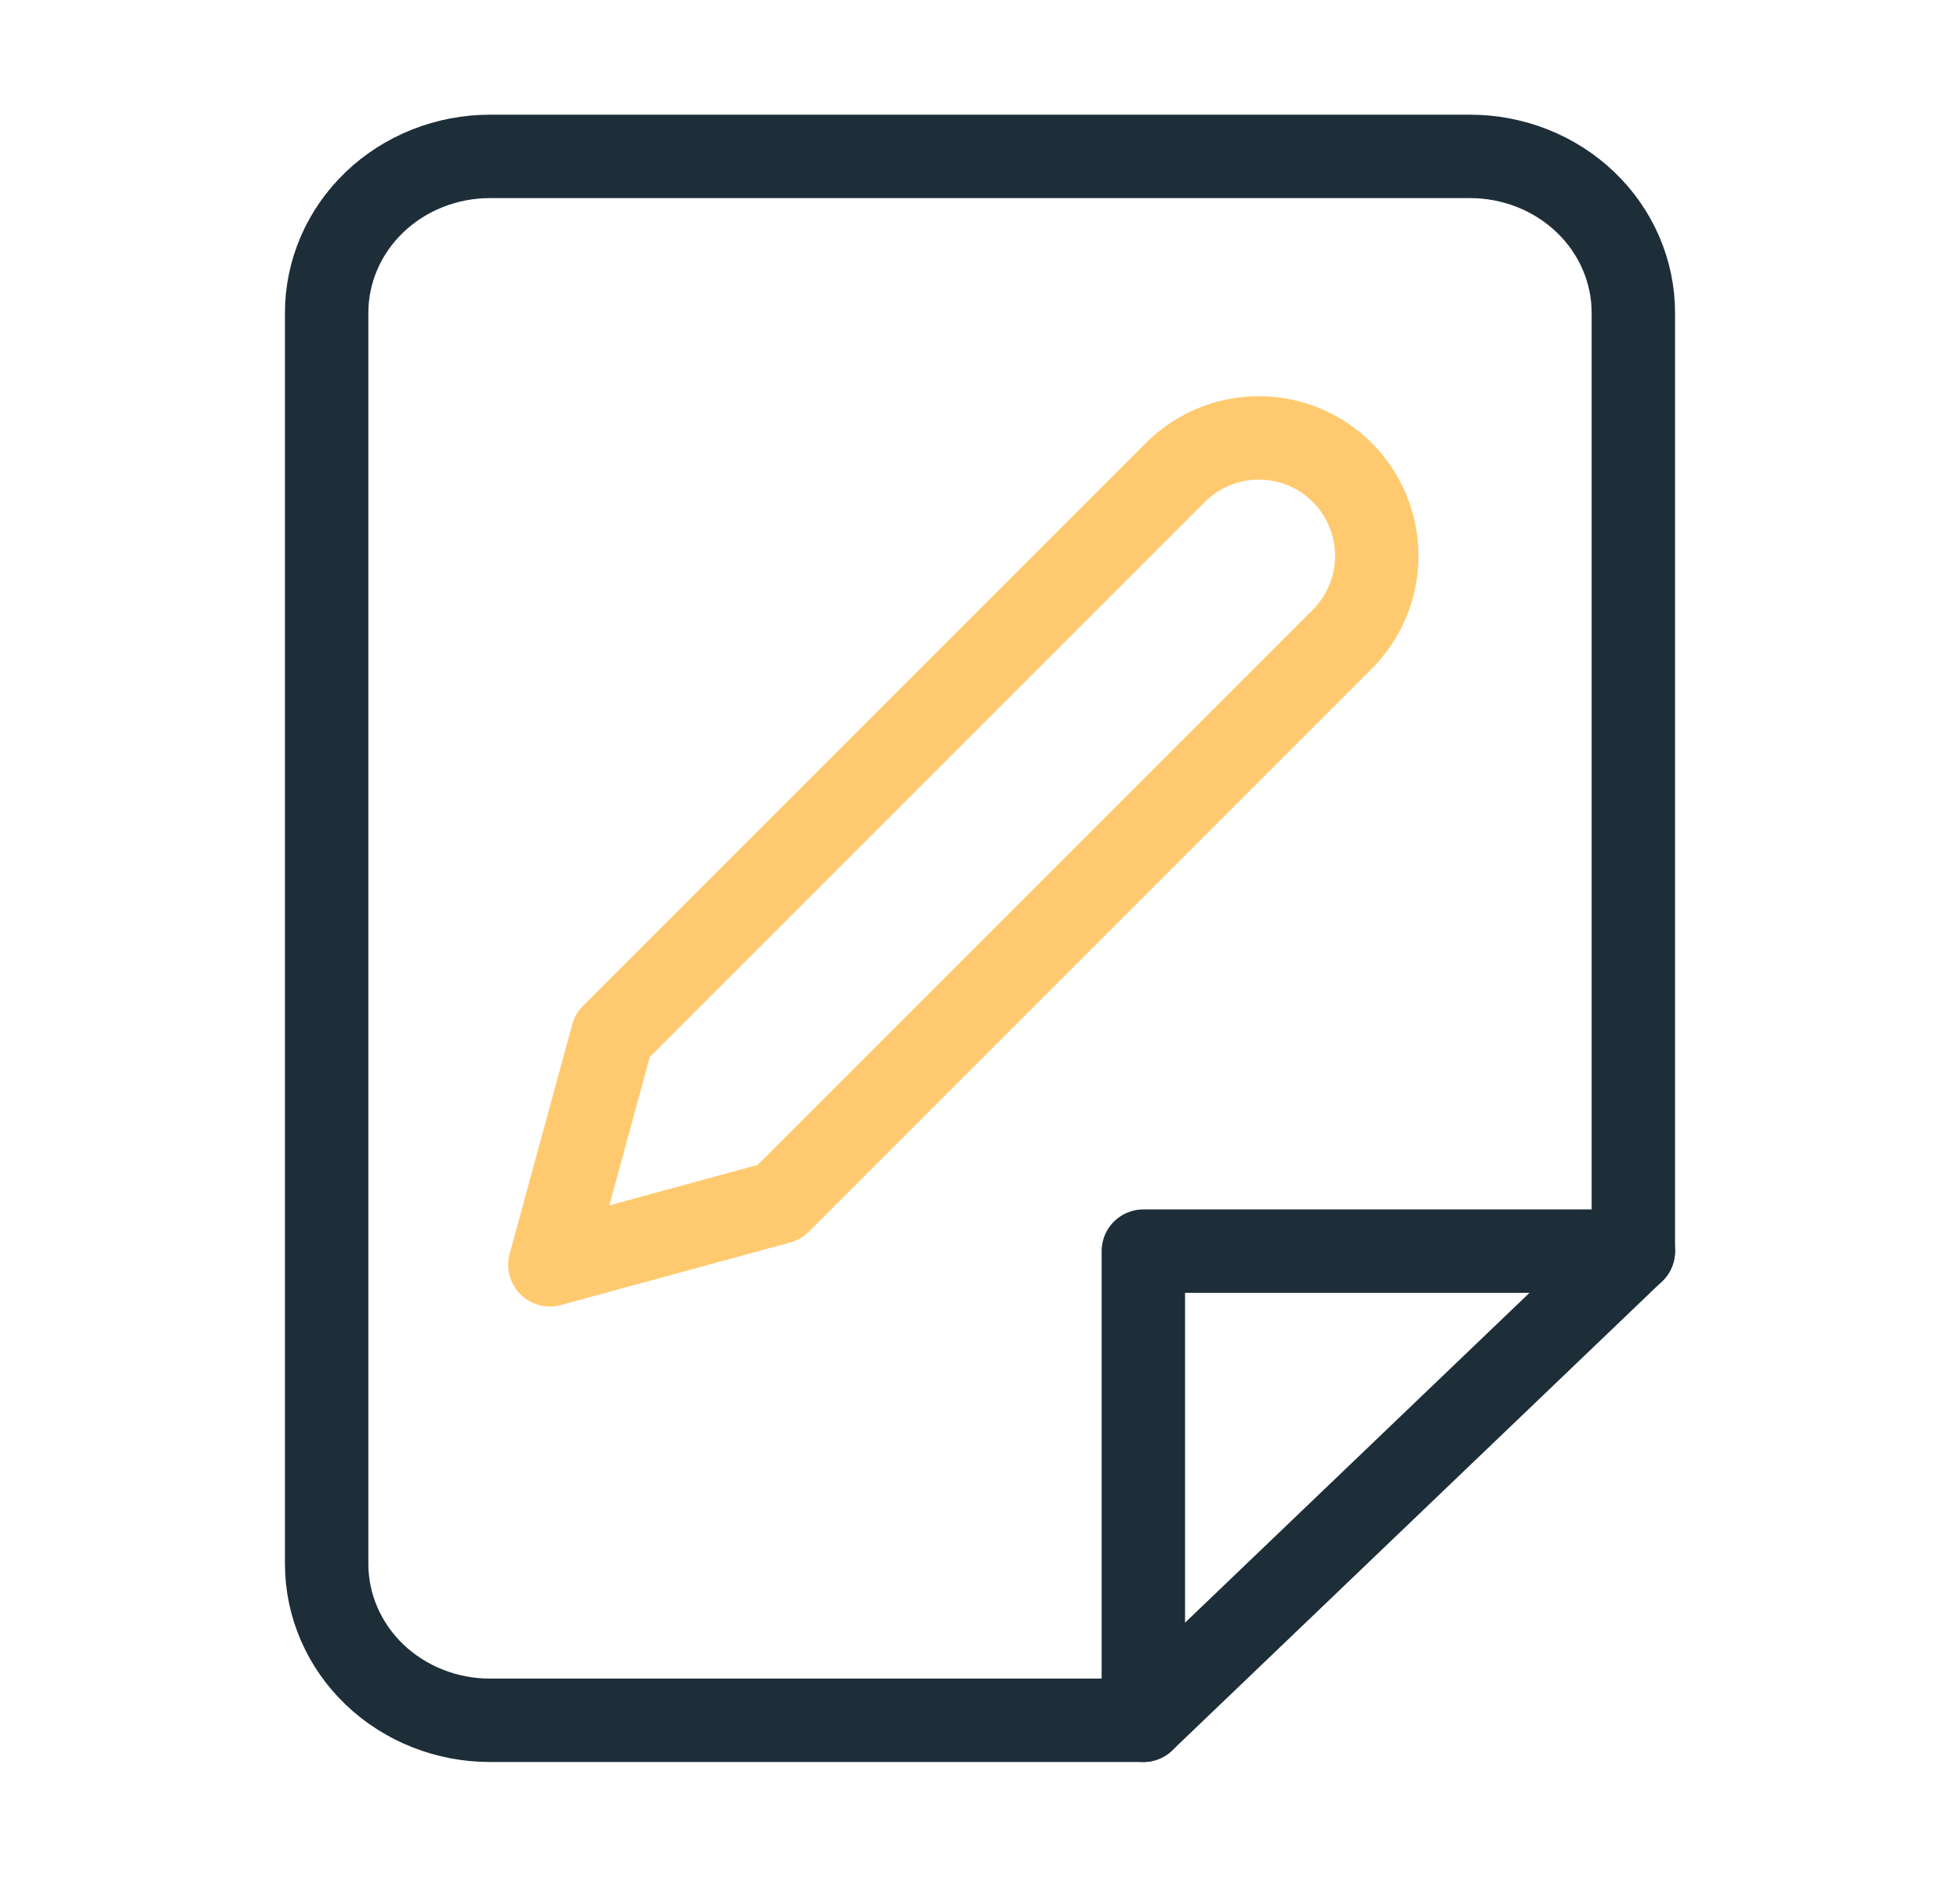
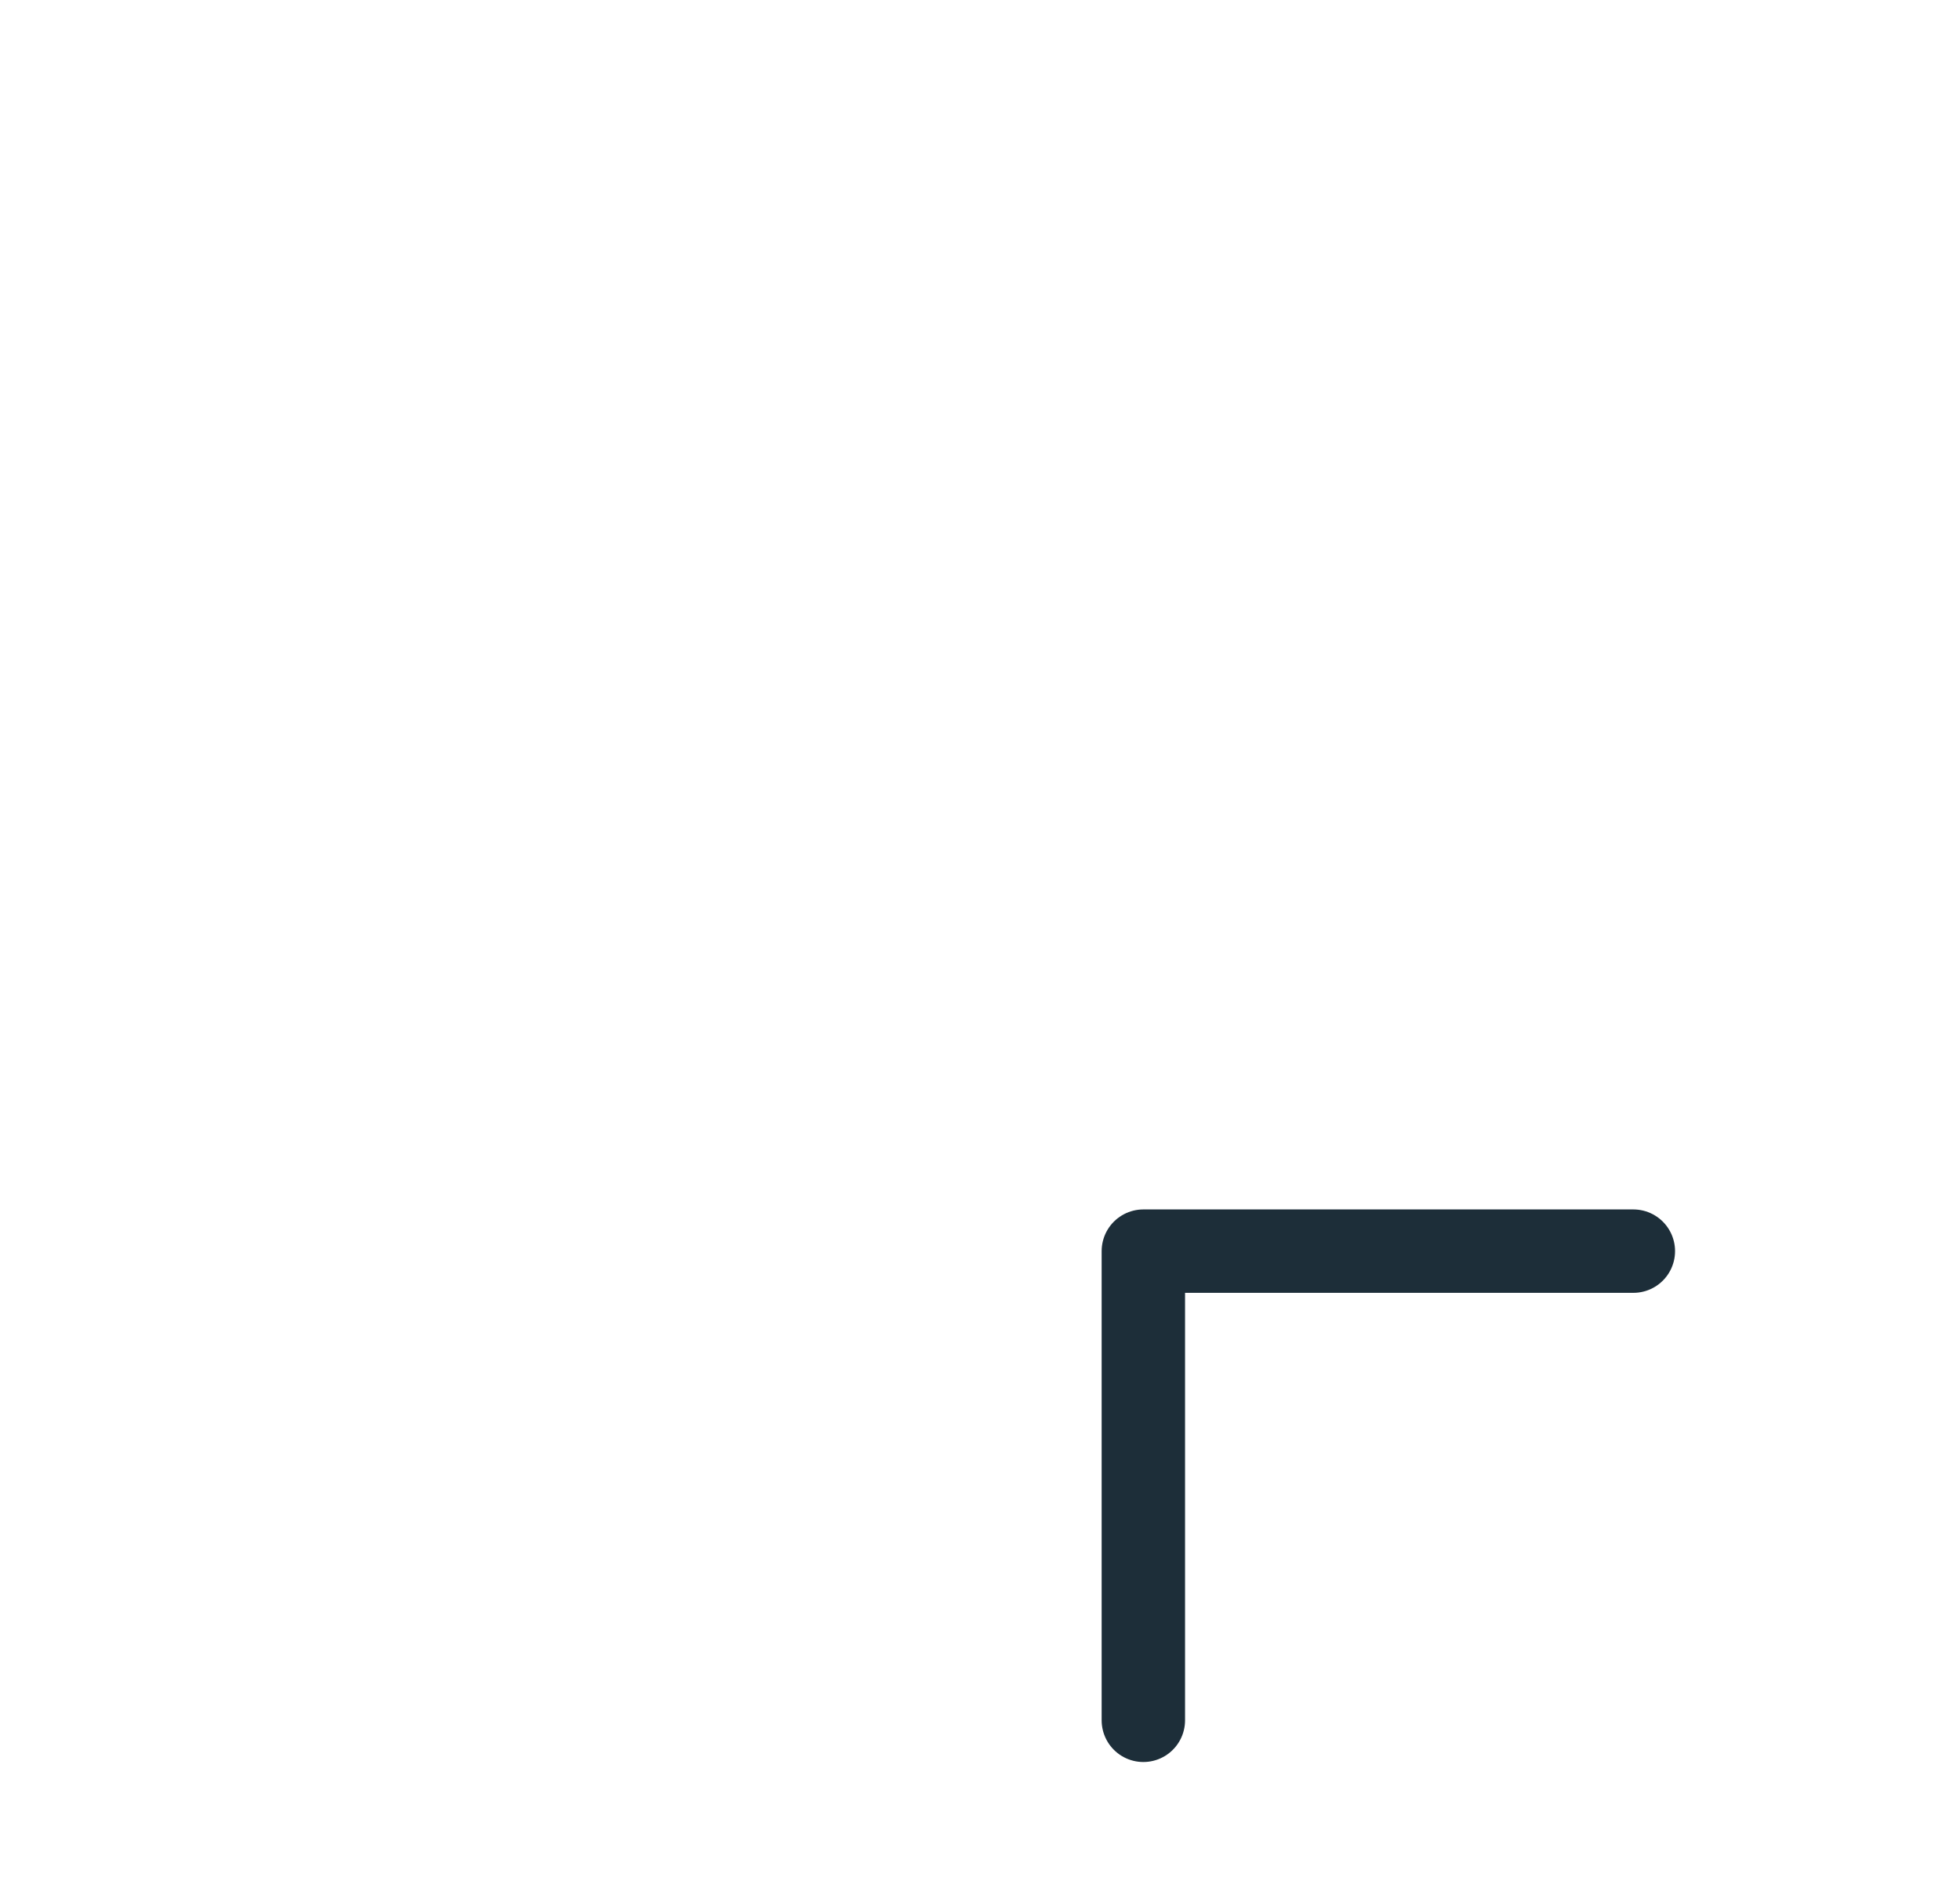
<svg xmlns="http://www.w3.org/2000/svg" width="47" height="45" viewBox="0 0 47 45" fill="none">
-   <path d="M27.417 41.25H11.75C10.711 41.25 9.715 40.855 8.98 40.152C8.246 39.448 7.833 38.495 7.833 37.5V7.5C7.833 6.505 8.246 5.552 8.98 4.848C9.715 4.145 10.711 3.75 11.75 3.75H35.25C36.289 3.75 37.285 4.145 38.02 4.848C38.754 5.552 39.167 6.505 39.167 7.5V30L27.417 41.25Z" stroke="#1D2E39" stroke-width="2" stroke-linecap="round" stroke-linejoin="round" />
  <path d="M27.417 41.25V30H39.167" stroke="#1D2E39" stroke-width="2" stroke-linecap="round" stroke-linejoin="round" />
-   <path d="M28.186 11.328C28.449 11.066 28.761 10.857 29.104 10.715C29.447 10.573 29.815 10.5 30.186 10.5C30.558 10.5 30.925 10.573 31.269 10.715C31.612 10.857 31.924 11.066 32.186 11.328C32.449 11.591 32.657 11.903 32.799 12.246C32.942 12.589 33.015 12.957 33.015 13.328C33.015 13.7 32.942 14.068 32.799 14.411C32.657 14.754 32.449 15.066 32.186 15.328L18.686 28.828L13.186 30.328L14.686 24.828L28.186 11.328Z" stroke="#FFCA6F" stroke-width="2" stroke-linecap="round" stroke-linejoin="round" />
</svg>